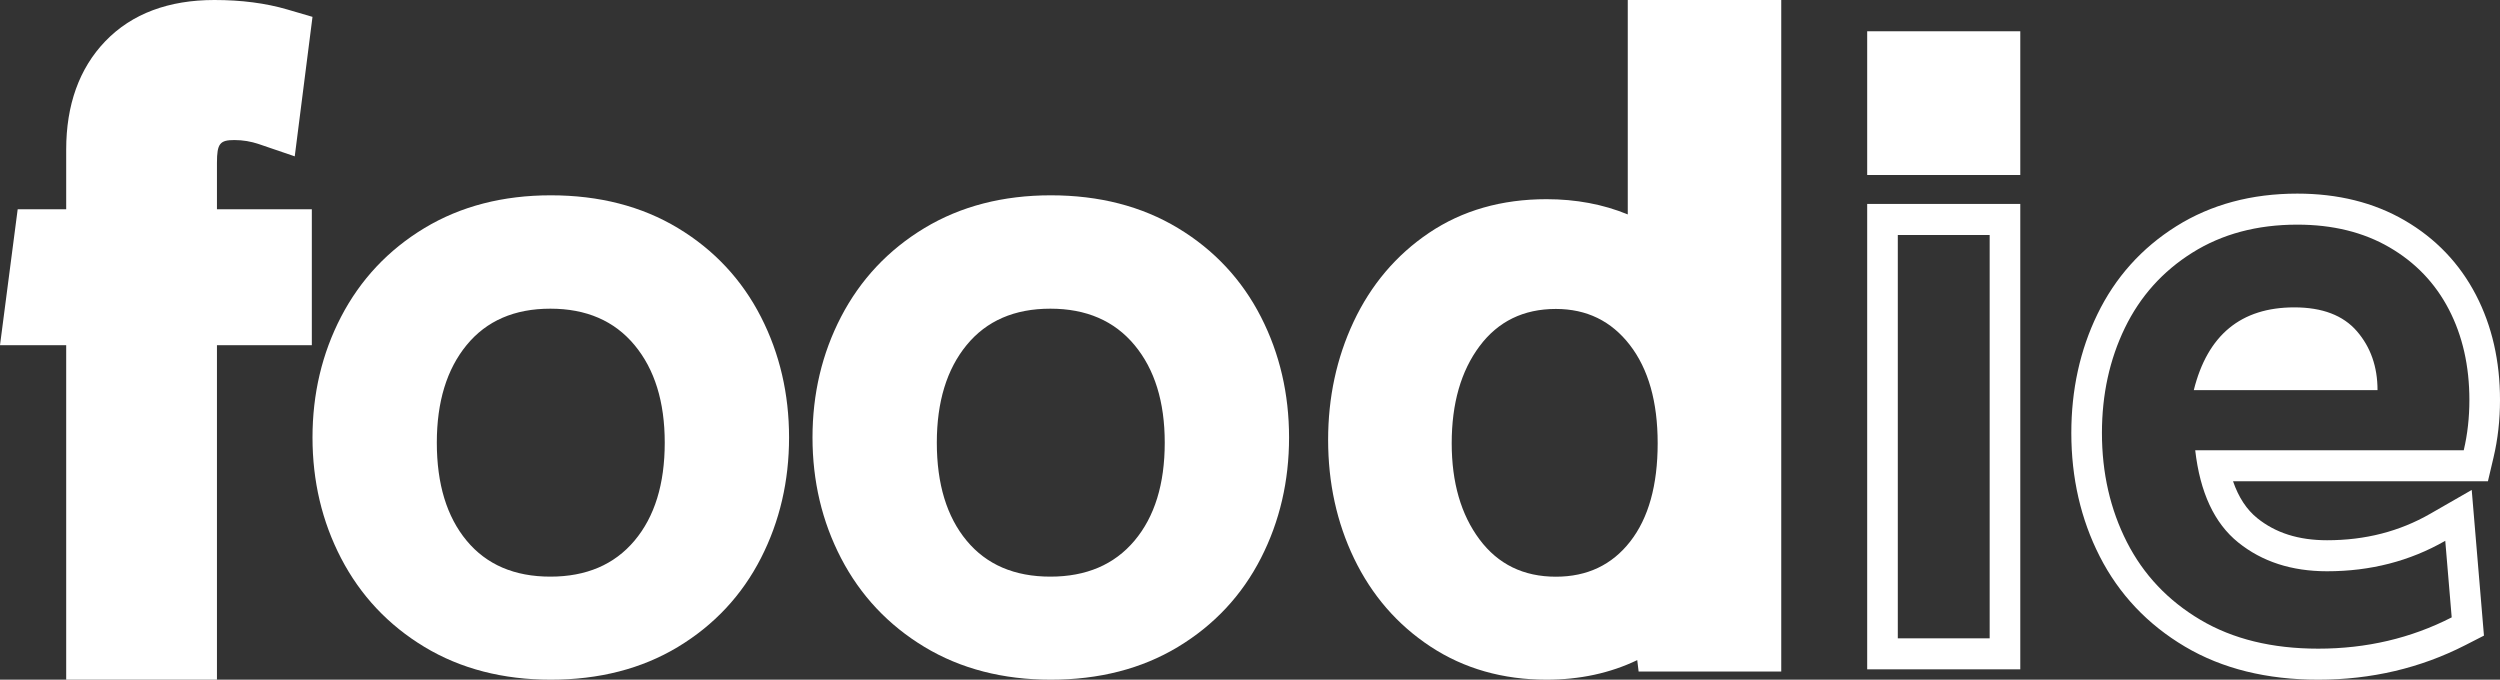
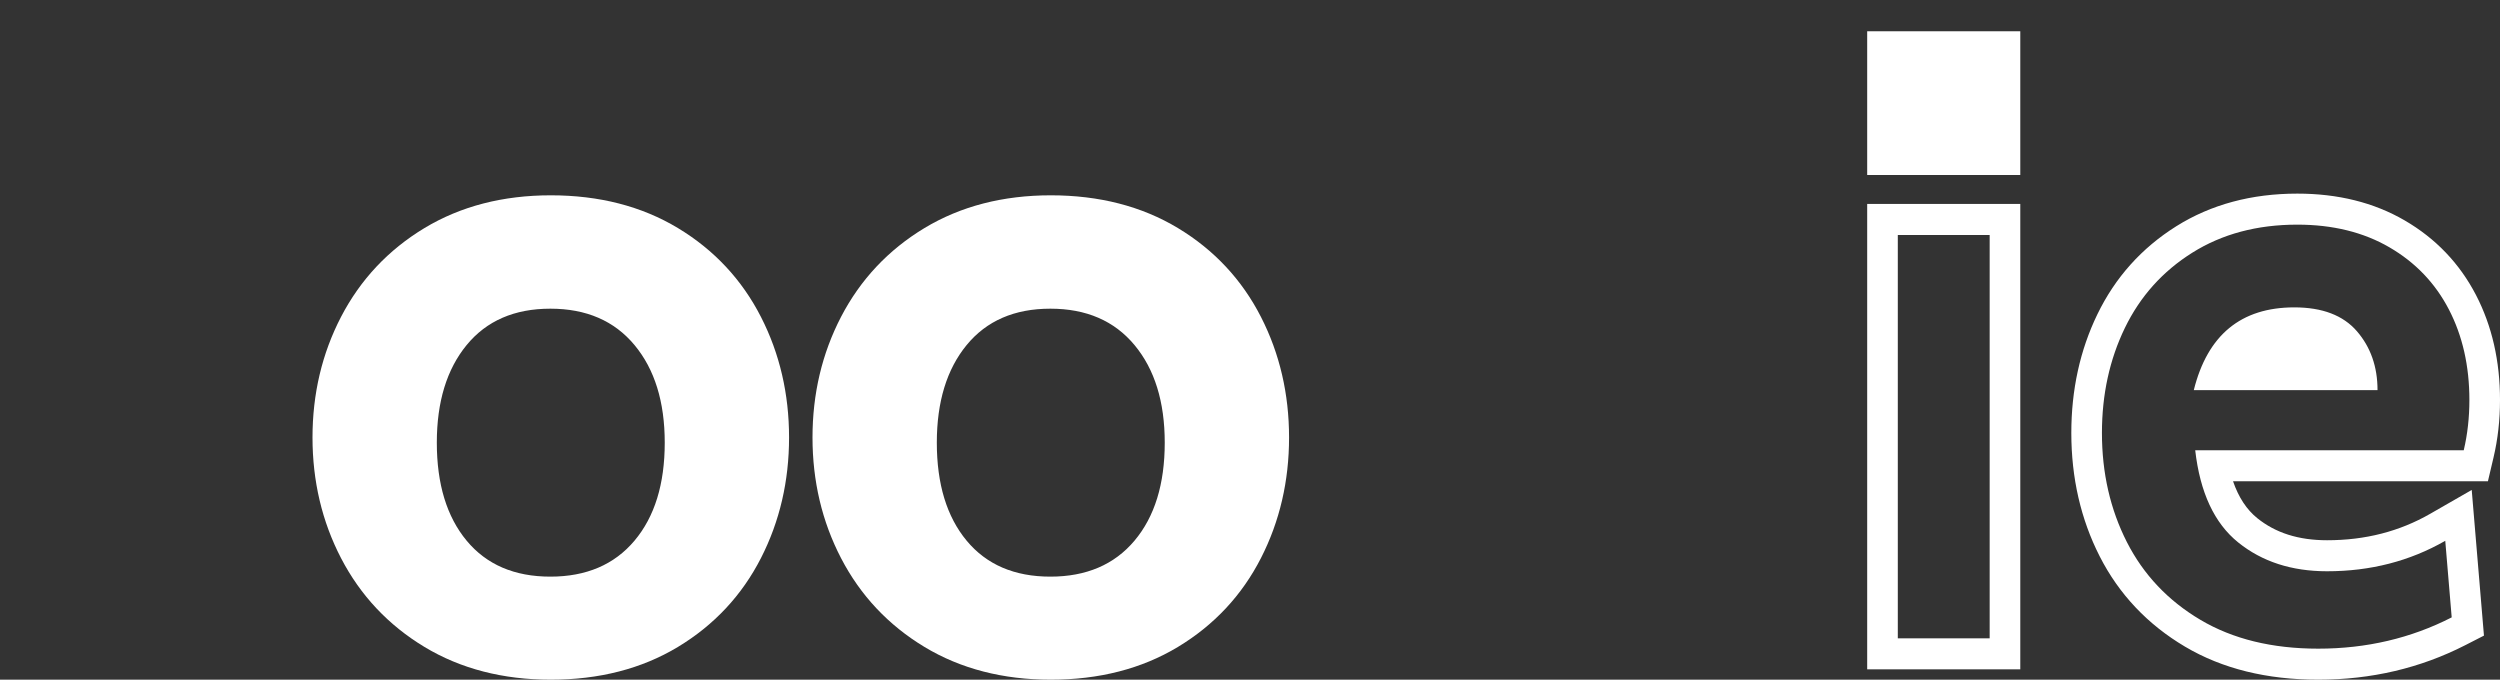
<svg xmlns="http://www.w3.org/2000/svg" width="320px" height="87px" viewBox="0 0 320 87" version="1.1">
  <rect x="0" y="0" width="320" height="87" fill="#333333" stroke="none" />
  <title>Group 2</title>
  <desc>Created with Sketch.</desc>
  <g id="Page-1" stroke="none" stroke-width="1" fill="none" fill-rule="evenodd">
    <g id="foodie-copy" transform="translate(-95, -444)" fill="#FFFFFF">
      <g id="Group-2" transform="translate(95, 444)">
        <path d="M242.919,30.078 L242.919,81.705 L254.677,81.705 L254.677,30.078 L242.919,30.078 Z M239,26.107 L258.597,26.107 L258.597,85.676 L239,85.676 L239,26.107 Z M296.733,83.029 C302.908,83.029 308.602,81.694 313.817,79.024 L312.993,69.223 C308.465,71.823 303.422,73.122 297.865,73.122 C293.336,73.122 289.546,71.893 286.493,69.434 C283.439,66.975 281.604,63.04 280.987,57.63 L315.36,57.63 C315.841,55.593 316.081,53.45 316.081,51.202 C316.081,46.846 315.206,42.982 313.456,39.609 C311.707,36.237 309.168,33.585 305.841,31.653 C302.513,29.72 298.585,28.754 294.057,28.754 C288.911,28.754 284.434,29.949 280.626,32.338 C276.818,34.726 273.937,37.941 271.981,41.98 C270.026,46.02 269.048,50.499 269.048,55.417 C269.048,60.546 270.112,65.201 272.239,69.381 C274.366,73.561 277.505,76.881 281.656,79.34 C285.806,81.799 290.832,83.029 296.733,83.029 Z M288.931,66.325 C291.261,68.201 294.189,69.151 297.865,69.151 C302.756,69.151 307.133,68.023 311.061,65.768 L316.38,62.714 L317.946,81.359 L315.584,82.568 C309.814,85.523 303.513,87 296.733,87 C290.17,87 284.464,85.604 279.677,82.768 C274.89,79.932 271.226,76.058 268.755,71.201 C266.335,66.444 265.129,61.166 265.129,55.417 C265.129,49.906 266.237,44.829 268.463,40.232 C270.743,35.52 274.13,31.742 278.563,28.961 C283.015,26.168 288.207,24.783 294.057,24.783 C299.242,24.783 303.841,25.914 307.789,28.207 C311.76,30.512 314.827,33.717 316.926,37.761 C318.982,41.725 320,46.223 320,51.202 C320,53.755 319.725,56.208 319.172,58.553 L318.454,61.602 L285.829,61.602 C286.548,63.69 287.591,65.245 288.931,66.325 Z M304.323,49.935 L280.806,49.935 C282.564,42.874 286.852,39.344 293.672,39.344 C297.257,39.344 299.929,40.363 301.686,42.399 C303.444,44.436 304.323,46.948 304.323,49.935 Z M239,4 L258.597,4 L258.597,22.4 L239,22.4 L239,4 Z" id="foodie" />
-         <path d="M197.952,87 C192.378,87 187.394,85.589 183.096,82.757 C178.861,79.967 175.59,76.191 173.326,71.494 C171.106,66.887 170,61.808 170,56.3 C170,50.873 171.084,45.825 173.256,41.195 C175.478,36.463 178.707,32.647 182.903,29.815 C187.179,26.929 192.23,25.496 197.952,25.496 C201.718,25.496 205.196,26.147 208.354,27.446 L208.354,0 L228,0 L228,85.959 L209.743,85.959 L209.567,84.494 C206.097,86.163 202.21,87 197.952,87 Z M199.153,73.818 C203.156,73.818 206.329,72.316 208.67,69.311 C211.011,66.307 212.182,62.114 212.182,56.734 C212.182,51.424 210.994,47.232 208.619,44.157 C206.244,41.083 203.089,39.545 199.153,39.545 C195.013,39.545 191.756,41.135 189.381,44.314 C187.006,47.494 185.818,51.633 185.818,56.734 C185.818,61.765 187.006,65.87 189.381,69.049 C191.756,72.229 195.013,73.818 199.153,73.818 Z" id="Combined-Shape" />
        <path d="M70.5,87 C64.396,87 58.982,85.612 54.335,82.811 C49.71,80.022 46.13,76.213 43.653,71.442 C41.217,66.748 40,61.582 40,56 C40,50.418 41.217,45.252 43.653,40.558 C46.13,35.787 49.71,31.978 54.335,29.189 C58.982,26.388 64.396,25 70.5,25 C76.672,25 82.121,26.387 86.77,29.189 C91.403,31.982 94.97,35.8 97.411,40.582 C99.805,45.27 101,50.427 101,56 C101,61.573 99.805,66.73 97.411,71.418 C94.97,76.2 91.403,80.018 86.77,82.811 C82.121,85.613 76.672,87 70.5,87 Z M70.447,73.809 C75.044,73.809 78.633,72.275 81.215,69.208 C83.796,66.14 85.087,61.958 85.087,56.66 C85.087,51.431 83.796,47.266 81.215,44.164 C78.633,41.062 75.044,39.511 70.447,39.511 C65.85,39.511 62.278,41.062 59.732,44.164 C57.186,47.266 55.913,51.431 55.913,56.66 C55.913,61.958 57.186,66.14 59.732,69.208 C62.278,72.275 65.85,73.809 70.447,73.809 Z" id="Combined-Shape" />
-         <path d="M0,44.185 L2.264,26.785 L8.473,26.785 L8.473,19.14 C8.473,13.459 10.125,8.759 13.491,5.265 C16.897,1.729 21.63,0 27.435,0 C30.878,0 33.99,0.399 36.77,1.212 L40,2.158 L37.727,20.013 L33.166,18.455 C32.133,18.102 31.086,17.927 30.008,17.927 C28.158,17.927 27.77,18.358 27.77,20.827 L27.77,26.785 L39.914,26.785 L39.914,44.185 L27.77,44.185 L27.77,87 L8.473,87 L8.473,44.185 L0,44.185 Z" id="Path" />
        <path d="M134.5,87 C128.396,87 122.982,85.612 118.335,82.811 C113.71,80.022 110.13,76.213 107.653,71.442 C105.217,66.748 104,61.582 104,56 C104,50.418 105.217,45.252 107.653,40.558 C110.13,35.787 113.71,31.978 118.335,29.189 C122.982,26.388 128.396,25 134.5,25 C140.672,25 146.121,26.387 150.77,29.189 C155.403,31.982 158.97,35.8 161.411,40.582 C163.805,45.27 165,50.427 165,56 C165,61.573 163.805,66.73 161.411,71.418 C158.97,76.2 155.403,80.018 150.77,82.811 C146.121,85.613 140.672,87 134.5,87 Z M134.447,73.809 C139.044,73.809 142.633,72.275 145.215,69.208 C147.796,66.14 149.087,61.958 149.087,56.66 C149.087,51.431 147.796,47.266 145.215,44.164 C142.633,41.062 139.044,39.511 134.447,39.511 C129.85,39.511 126.278,41.062 123.732,44.164 C121.186,47.266 119.913,51.431 119.913,56.66 C119.913,61.958 121.186,66.14 123.732,69.208 C126.278,72.275 129.85,73.809 134.447,73.809 Z" id="Combined-Shape" />
      </g>
    </g>
  </g>
</svg>